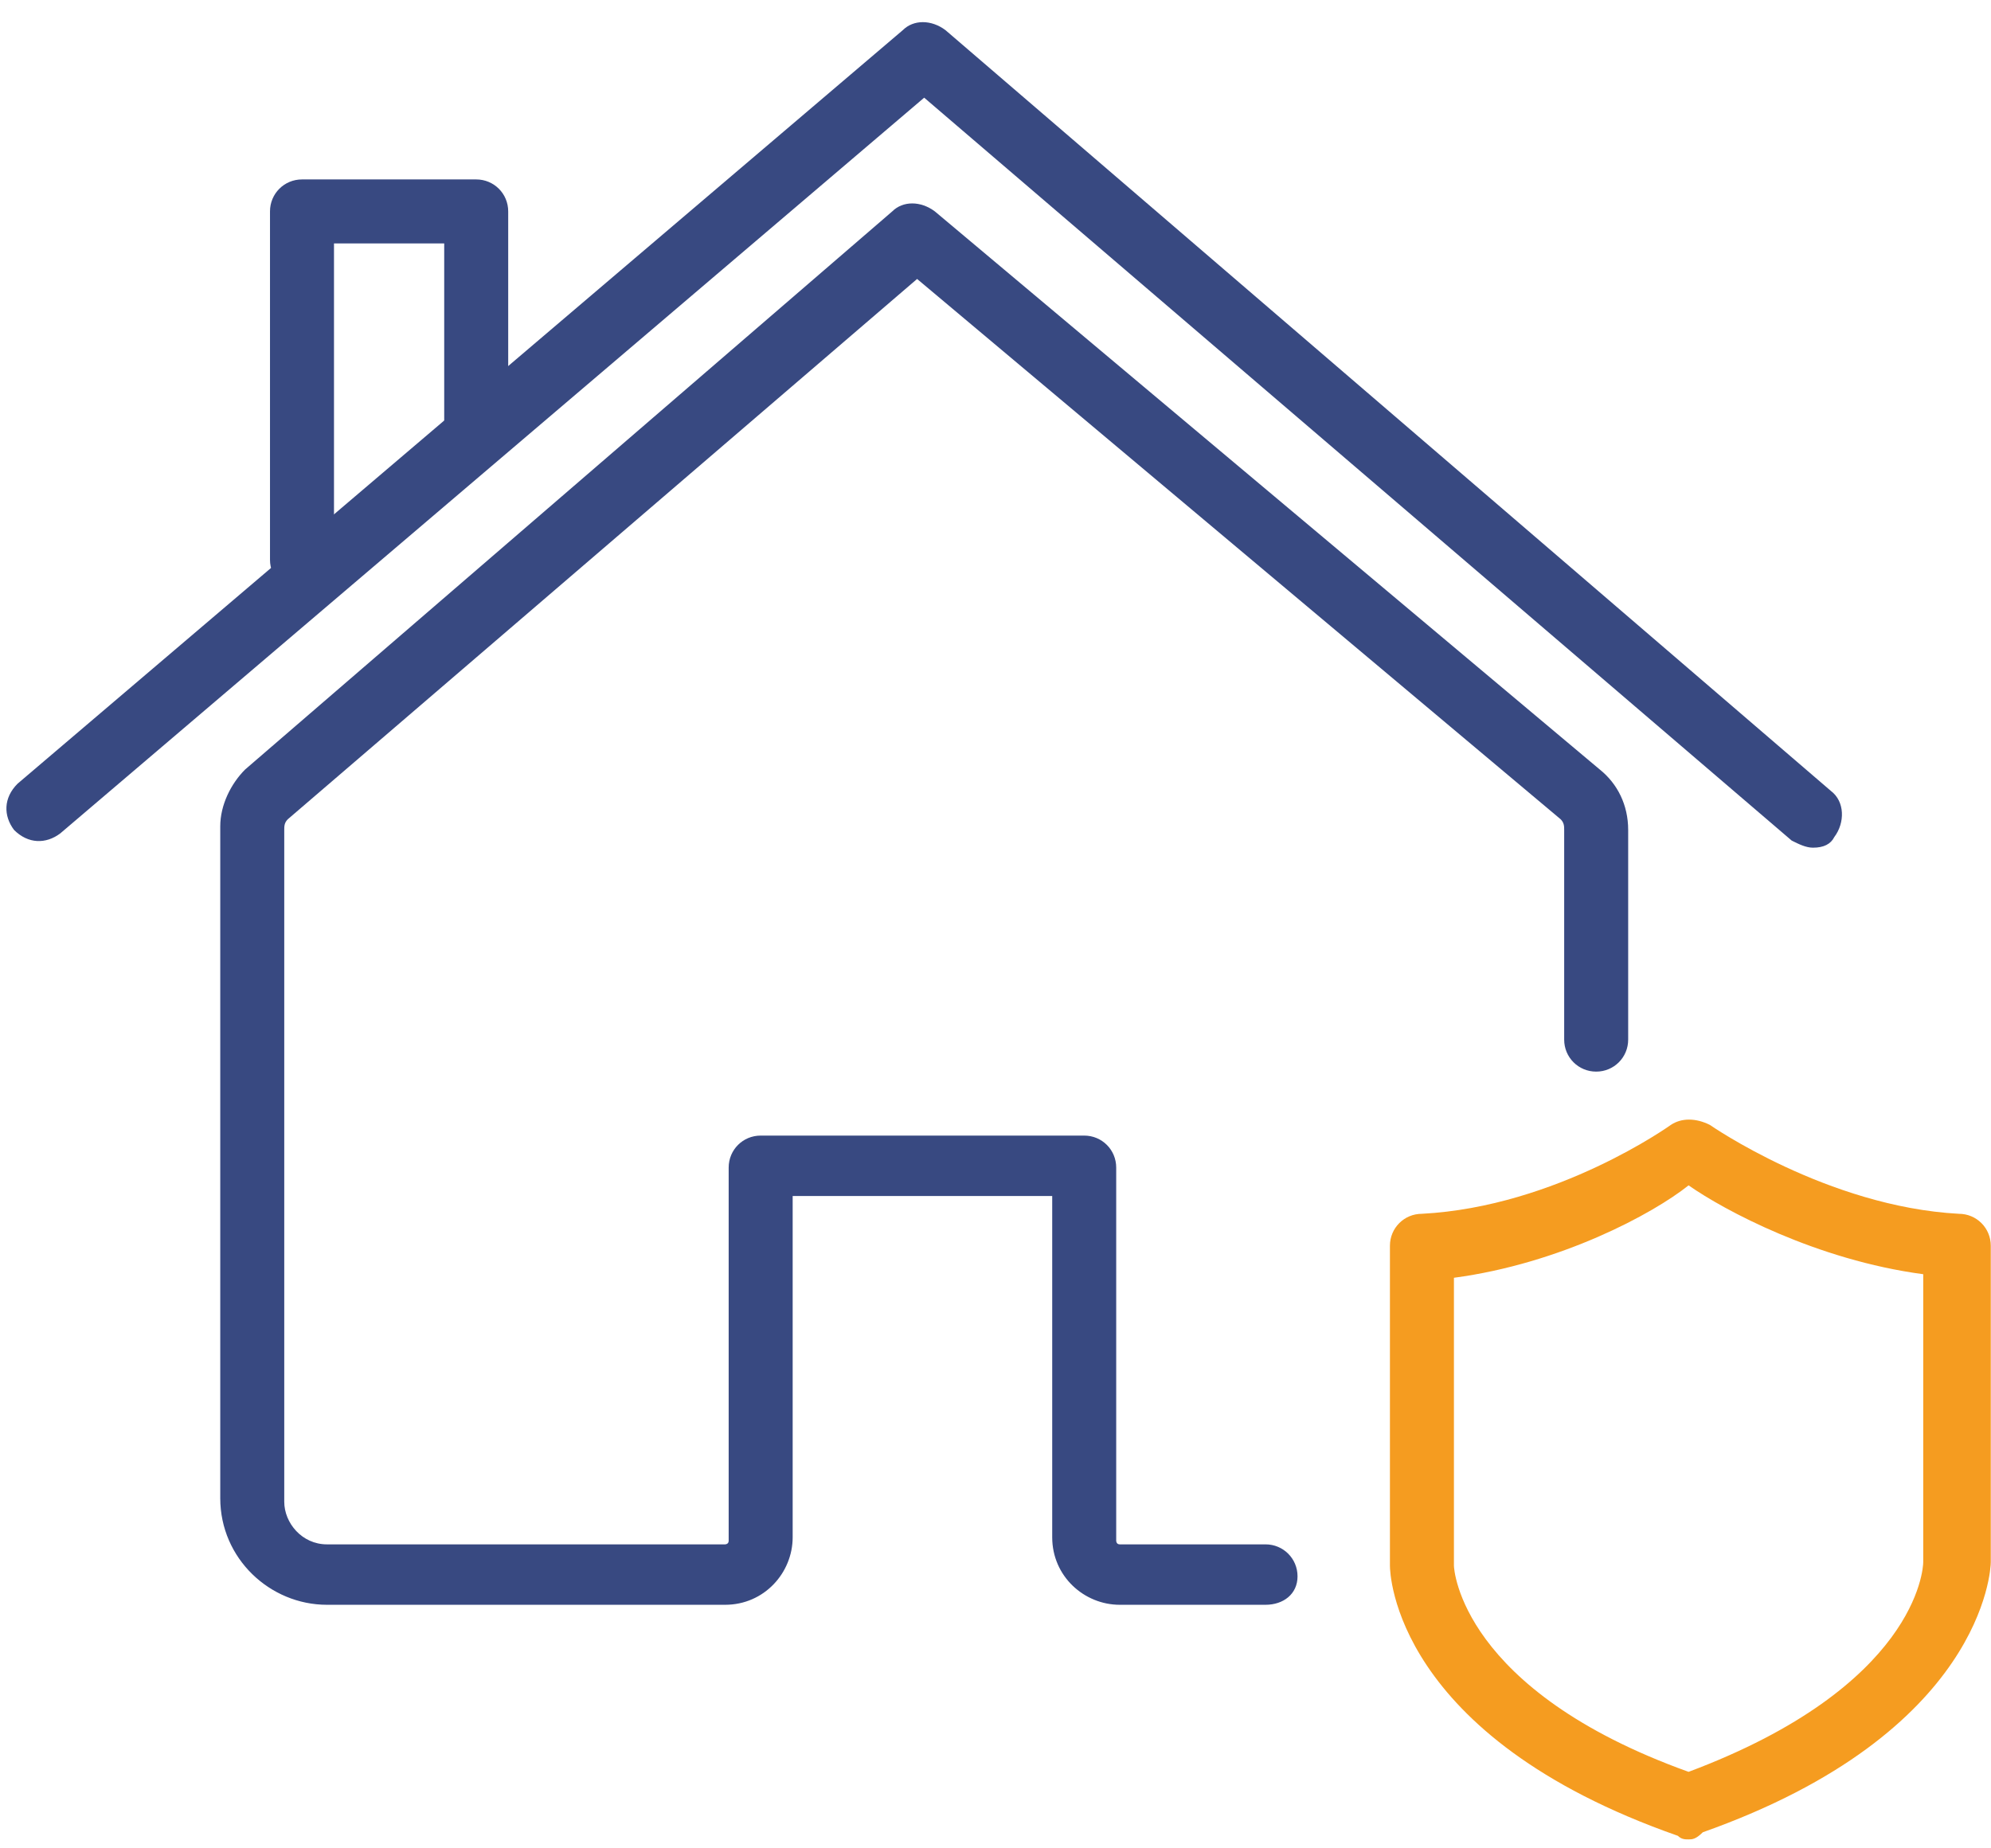
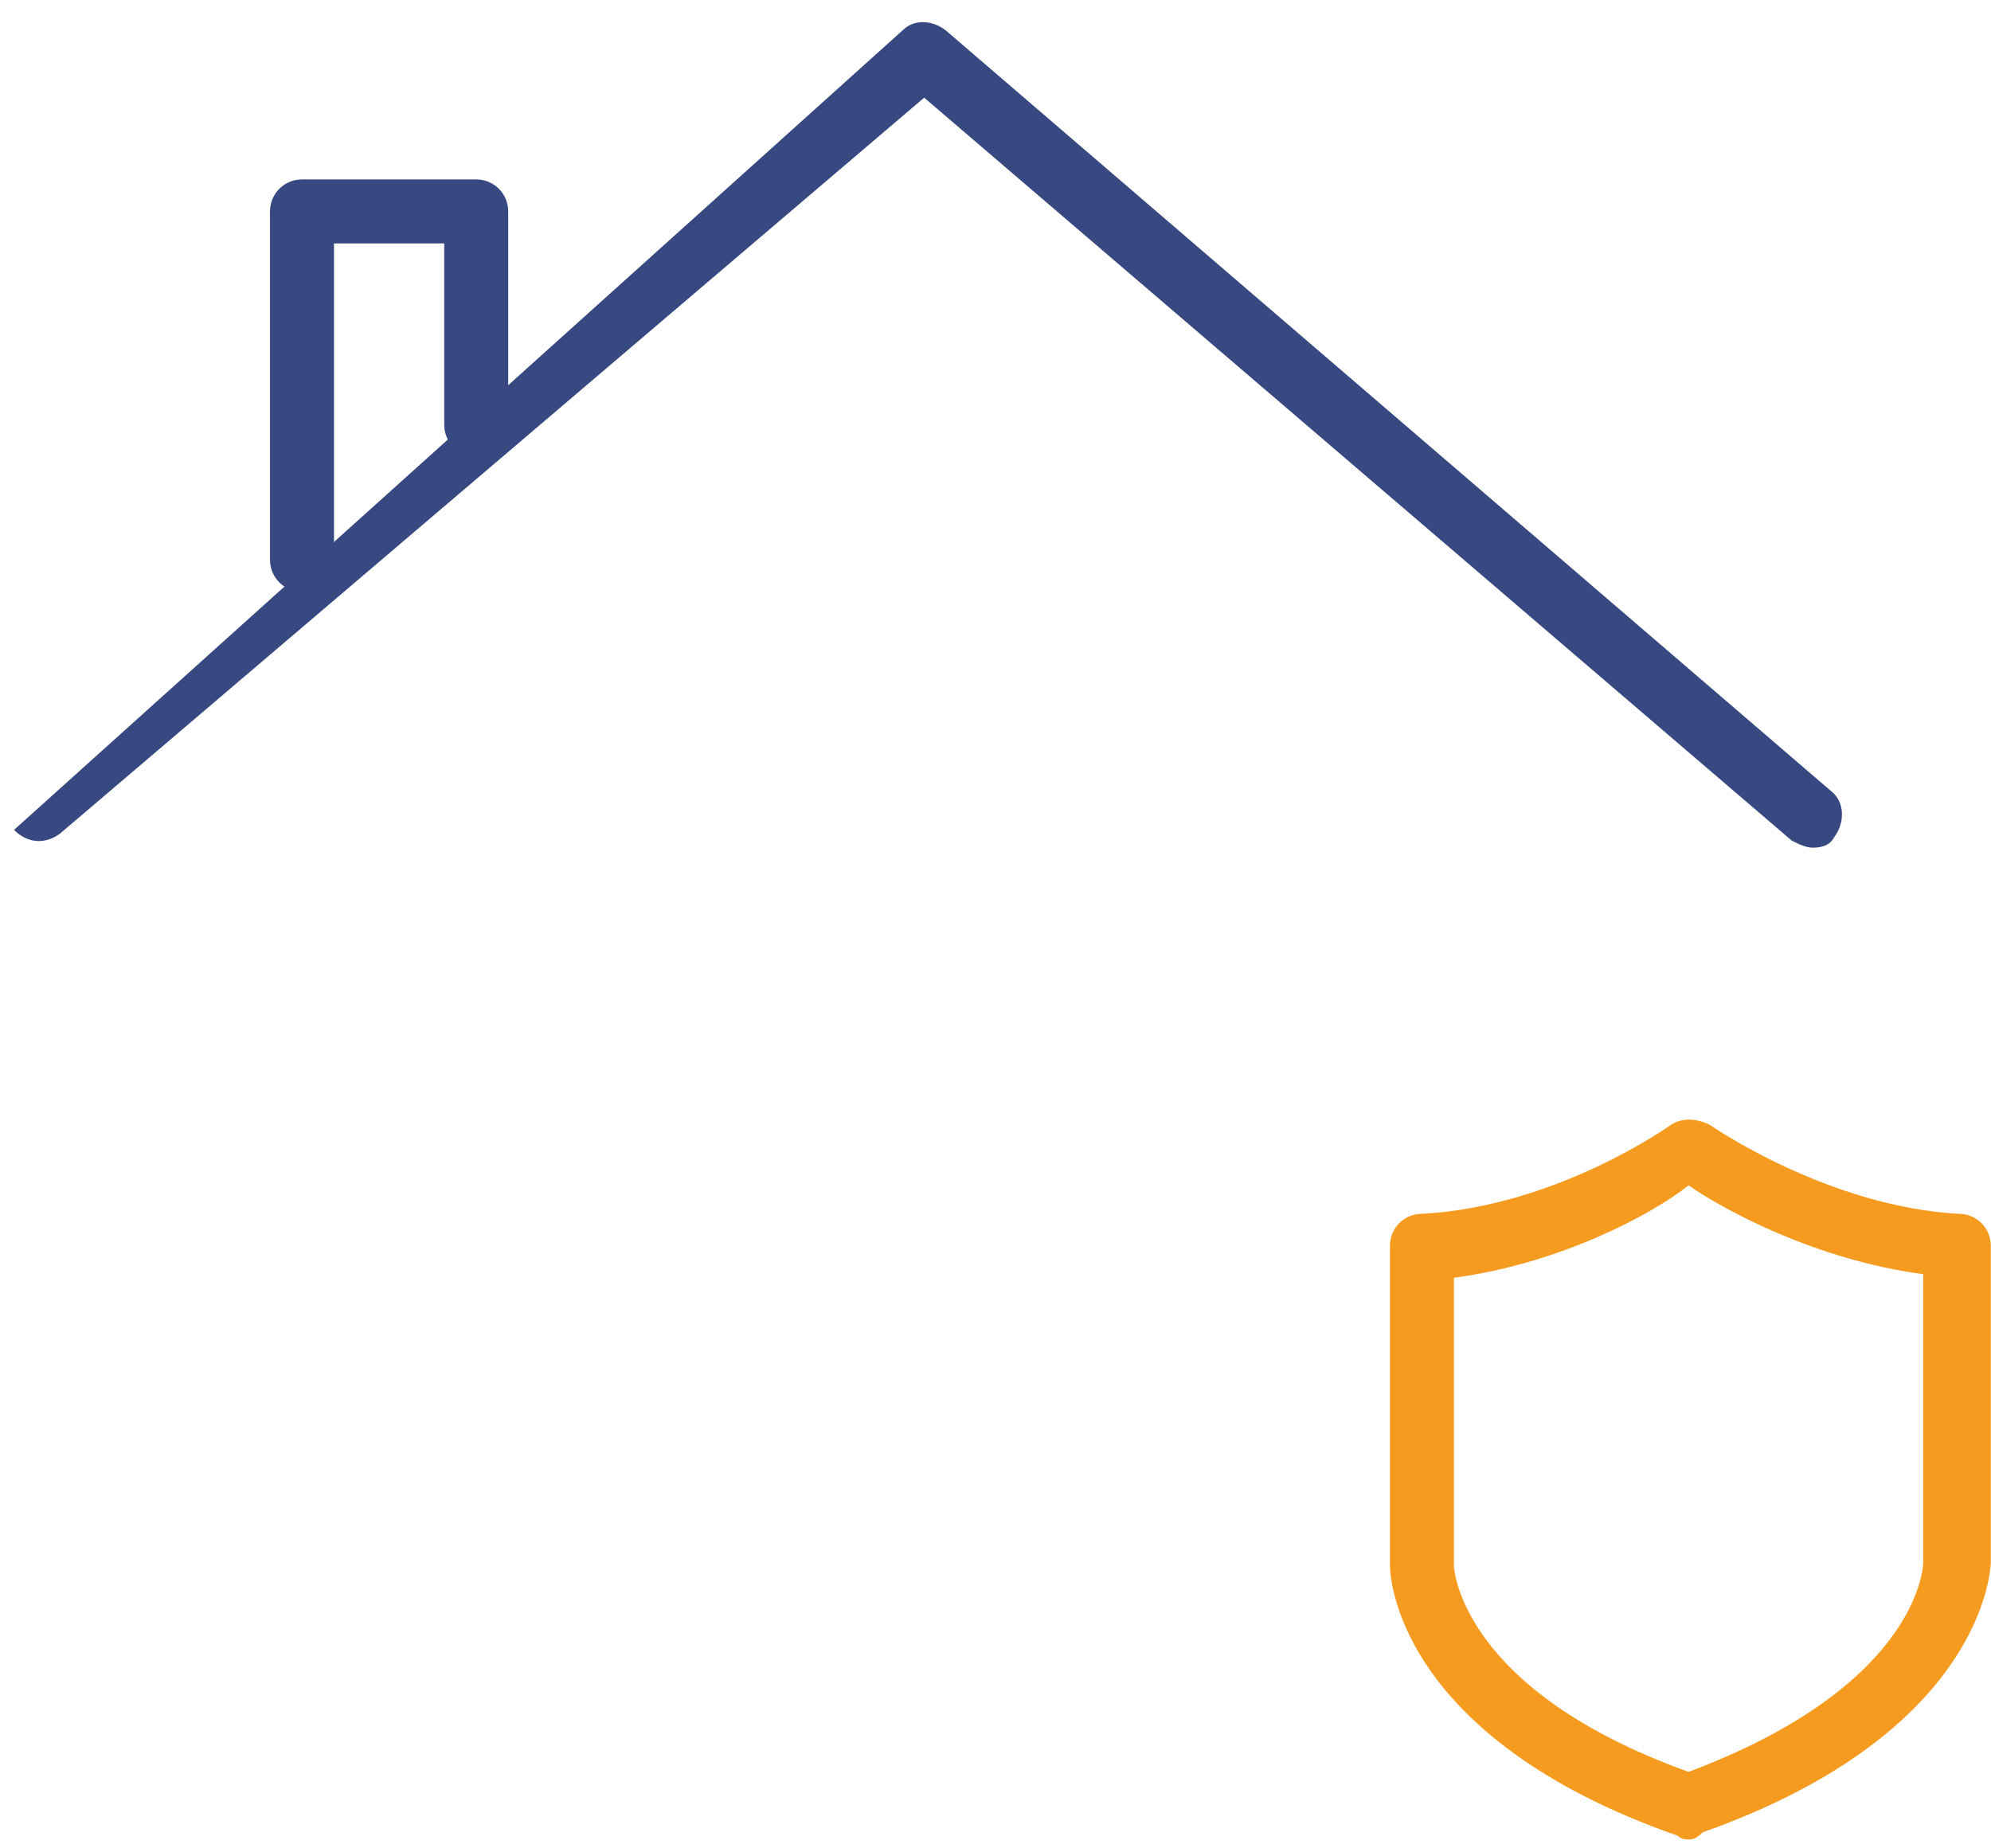
<svg xmlns="http://www.w3.org/2000/svg" aria-hidden="true" width="56" height="52" viewBox="0 0 56 52" fill="none">
-   <path d="M50.993 23.848C50.794 23.848 50.593 23.748 50.394 23.648L25.994 2.748L1.693 23.448C1.293 23.748 0.794 23.748 0.394 23.348C0.094 22.948 0.094 22.448 0.494 22.048L25.393 0.848C25.694 0.548 26.194 0.548 26.593 0.848L51.493 22.248C51.894 22.548 51.894 23.148 51.593 23.548C51.493 23.748 51.294 23.848 50.993 23.848Z" fill="#384981" />
-   <path d="M35.595 45.148H31.495C30.495 45.148 29.595 44.348 29.595 43.248V33.648H22.295V43.248C22.295 44.248 21.495 45.148 20.395 45.148H9.195C7.595 45.148 6.195 43.848 6.195 42.148V23.248C6.195 22.648 6.495 22.048 6.895 21.648L25.095 5.948C25.395 5.648 25.895 5.648 26.295 5.948L44.995 21.648C45.495 22.048 45.795 22.648 45.795 23.348V29.248C45.795 29.748 45.395 30.148 44.895 30.148C44.395 30.148 43.995 29.748 43.995 29.248V23.348C43.995 23.248 43.995 23.148 43.895 23.048L25.795 7.848L8.095 23.048C7.995 23.148 7.995 23.248 7.995 23.348V42.248C7.995 42.848 8.495 43.448 9.195 43.448H20.395C20.395 43.448 20.495 43.448 20.495 43.348V32.848C20.495 32.348 20.895 31.948 21.395 31.948H30.495C30.995 31.948 31.395 32.348 31.395 32.848V43.348C31.395 43.348 31.395 43.448 31.495 43.448H35.595C36.095 43.448 36.495 43.848 36.495 44.348C36.495 44.848 36.095 45.148 35.595 45.148Z" fill="#384981" />
+   <path d="M50.993 23.848C50.794 23.848 50.593 23.748 50.394 23.648L25.994 2.748L1.693 23.448C1.293 23.748 0.794 23.748 0.394 23.348L25.393 0.848C25.694 0.548 26.194 0.548 26.593 0.848L51.493 22.248C51.894 22.548 51.894 23.148 51.593 23.548C51.493 23.748 51.294 23.848 50.993 23.848Z" fill="#384981" />
  <path d="M8.494 16.648C7.994 16.648 7.594 16.248 7.594 15.748V5.948C7.594 5.448 7.994 5.048 8.494 5.048H13.394C13.894 5.048 14.294 5.448 14.294 5.948V11.948C14.294 12.448 13.894 12.848 13.394 12.848C12.894 12.848 12.494 12.448 12.494 11.948V6.848H9.394V15.748C9.394 16.248 8.994 16.648 8.494 16.648Z" fill="#384981" />
  <path d="M47.494 51.748C47.394 51.748 47.294 51.748 47.194 51.648C39.194 48.848 39.094 44.248 39.094 44.048V35.048C39.094 34.548 39.494 34.148 39.994 34.148C43.794 33.948 46.994 31.648 46.994 31.648C47.294 31.448 47.694 31.448 48.094 31.648C48.094 31.648 51.394 33.948 55.094 34.148C55.594 34.148 55.994 34.548 55.994 35.048V43.948C55.994 44.148 55.794 48.748 47.894 51.548C47.694 51.748 47.594 51.748 47.494 51.748ZM40.894 35.948V44.048C40.894 44.148 41.094 47.548 47.494 49.848C53.894 47.448 54.094 44.148 54.094 43.948V35.848C51.094 35.448 48.494 34.048 47.494 33.348C46.494 34.148 43.894 35.548 40.894 35.948Z" fill="#F59C20" />
</svg>